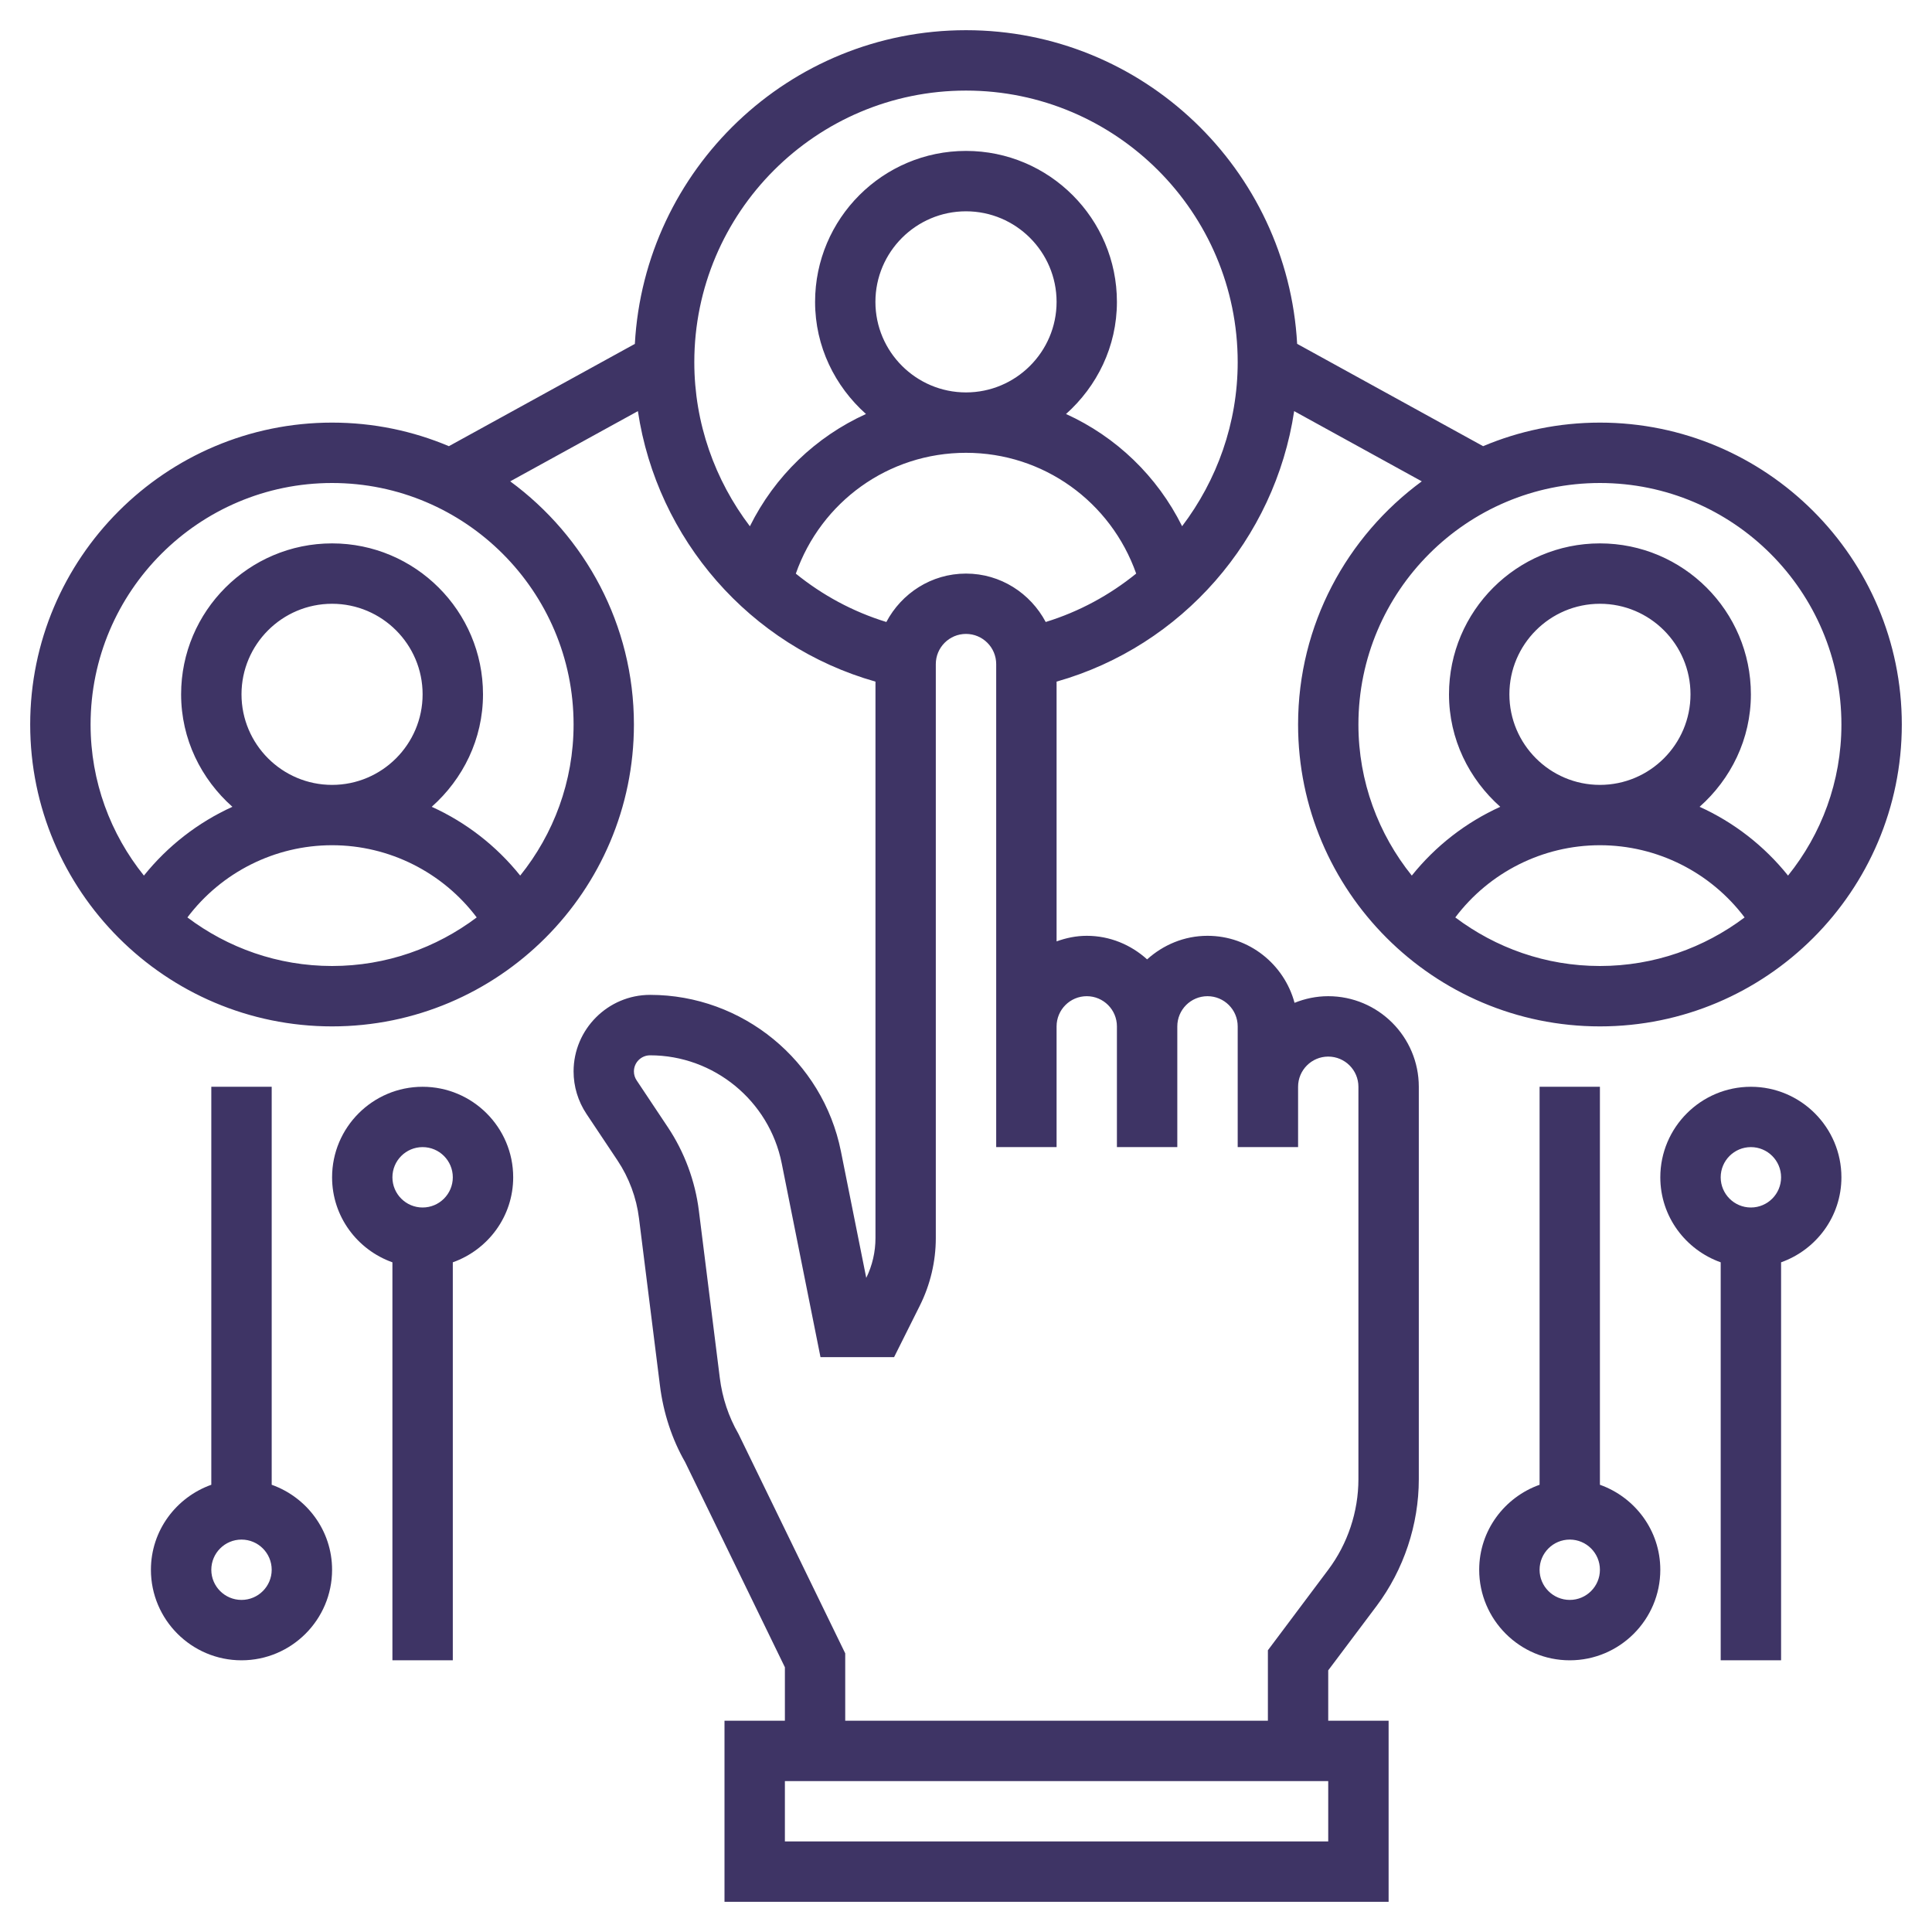
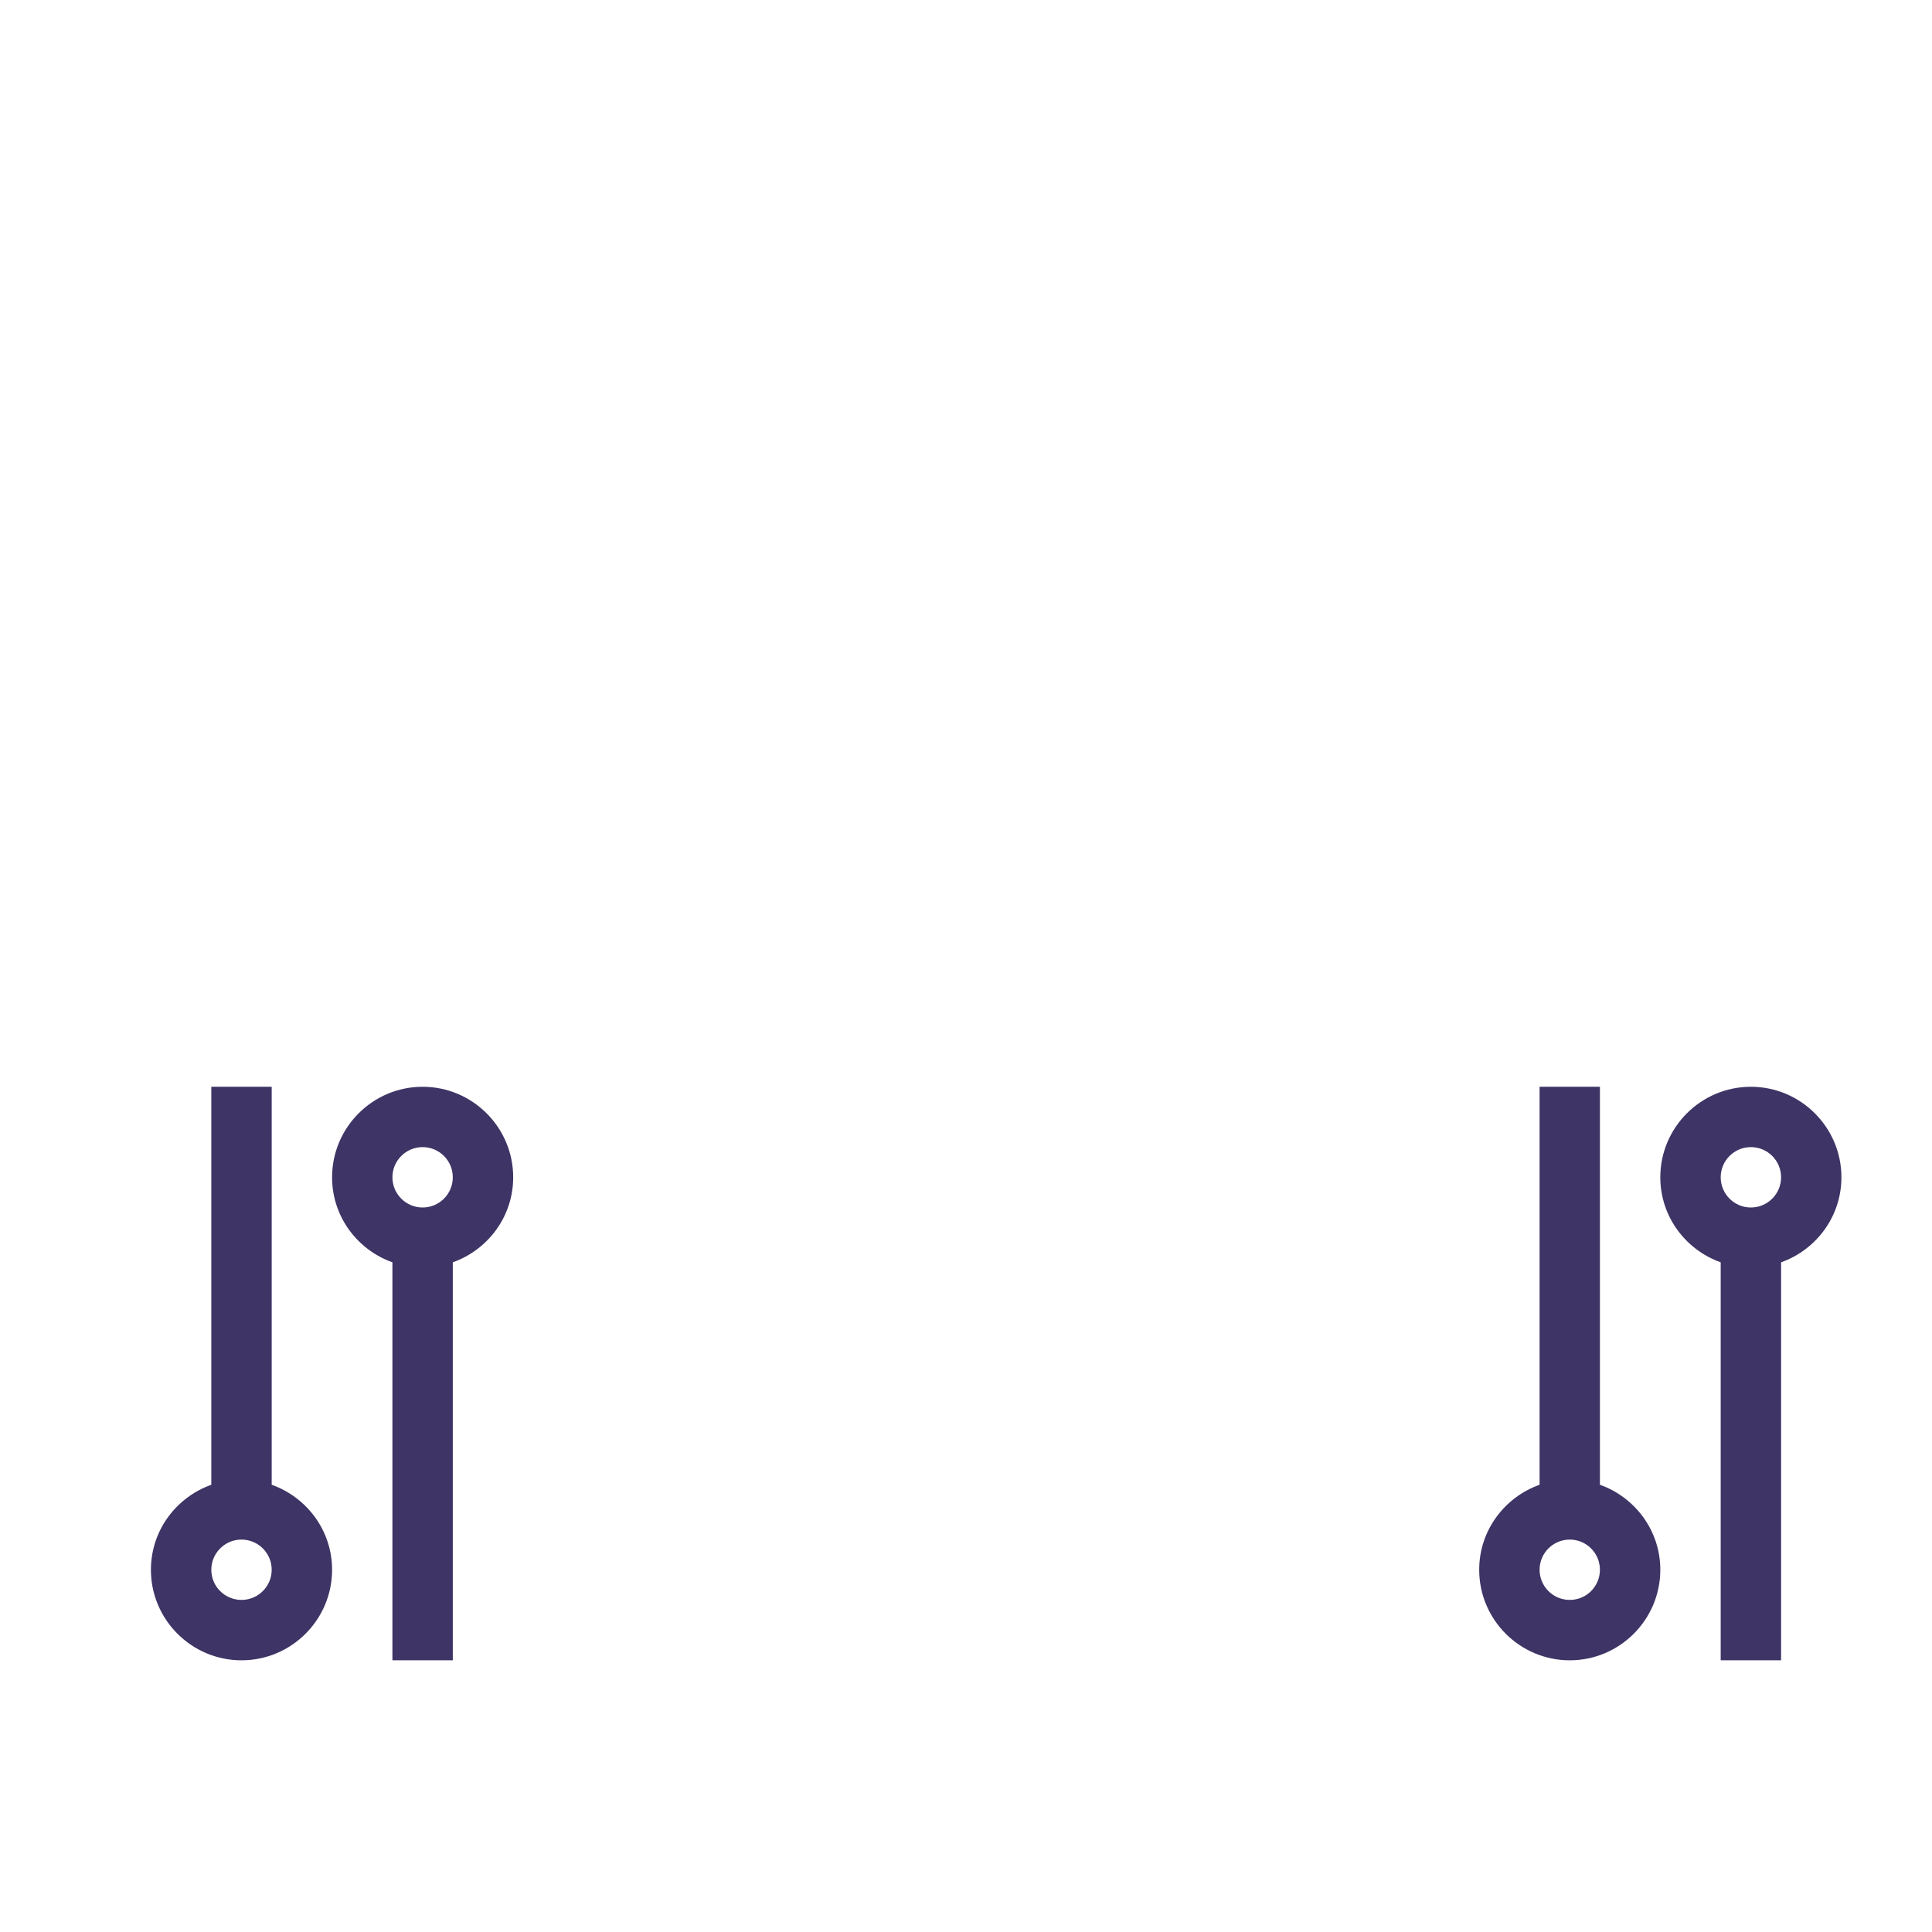
<svg xmlns="http://www.w3.org/2000/svg" width="35" height="35" viewBox="0 0 35 35" fill="none">
-   <path d="M4.922 26.898V19.688H3.828V26.898C3.193 27.124 2.734 27.726 2.734 28.438C2.734 29.342 3.47 30.078 4.375 30.078C5.28 30.078 6.016 29.342 6.016 28.438C6.016 27.726 5.557 27.124 4.922 26.898ZM4.375 28.984C4.073 28.984 3.828 28.739 3.828 28.438C3.828 28.136 4.073 27.891 4.375 27.891C4.677 27.891 4.922 28.136 4.922 28.438C4.922 28.739 4.677 28.984 4.375 28.984Z" fill="#3E3465" />
+   <path d="M4.922 26.898V19.688H3.828V26.898C3.193 27.124 2.734 27.726 2.734 28.438C2.734 29.342 3.47 30.078 4.375 30.078C5.28 30.078 6.016 29.342 6.016 28.438C6.016 27.726 5.557 27.124 4.922 26.898ZM4.375 28.984C4.073 28.984 3.828 28.739 3.828 28.438C3.828 28.136 4.073 27.891 4.375 27.891C4.677 27.891 4.922 28.136 4.922 28.438C4.922 28.739 4.677 28.984 4.375 28.984" fill="#3E3465" />
  <path d="M7.656 19.688C6.752 19.688 6.016 20.424 6.016 21.328C6.016 22.04 6.474 22.642 7.109 22.868V30.078H8.203V22.868C8.838 22.642 9.297 22.04 9.297 21.328C9.297 20.424 8.561 19.688 7.656 19.688ZM7.656 21.875C7.354 21.875 7.109 21.63 7.109 21.328C7.109 21.026 7.354 20.781 7.656 20.781C7.958 20.781 8.203 21.026 8.203 21.328C8.203 21.63 7.958 21.875 7.656 21.875Z" fill="#3E3465" />
  <path d="M28.984 26.898V19.688H27.891V26.898C27.256 27.124 26.797 27.726 26.797 28.438C26.797 29.342 27.533 30.078 28.438 30.078C29.342 30.078 30.078 29.342 30.078 28.438C30.078 27.726 29.619 27.124 28.984 26.898ZM28.438 28.984C28.136 28.984 27.891 28.739 27.891 28.438C27.891 28.136 28.136 27.891 28.438 27.891C28.739 27.891 28.984 28.136 28.984 28.438C28.984 28.739 28.739 28.984 28.438 28.984Z" fill="#3E3465" />
  <path d="M31.719 19.688C30.814 19.688 30.078 20.424 30.078 21.328C30.078 22.04 30.537 22.642 31.172 22.868V30.078H32.266V22.868C32.901 22.642 33.359 22.04 33.359 21.328C33.359 20.424 32.623 19.688 31.719 19.688ZM31.719 21.875C31.417 21.875 31.172 21.63 31.172 21.328C31.172 21.026 31.417 20.781 31.719 20.781C32.021 20.781 32.266 21.026 32.266 21.328C32.266 21.63 32.021 21.875 31.719 21.875Z" fill="#3E3465" />
-   <path d="M24.062 18.047C23.846 18.047 23.641 18.091 23.452 18.167C23.264 17.47 22.631 16.953 21.875 16.953C21.453 16.953 21.072 17.118 20.781 17.38C20.49 17.117 20.109 16.953 19.688 16.953C19.495 16.953 19.312 16.992 19.141 17.054V12.348C21.415 11.704 23.097 9.764 23.445 7.448L25.757 8.72C24.401 9.716 23.516 11.318 23.516 13.125C23.516 16.14 25.969 18.594 28.984 18.594C32 18.594 34.453 16.14 34.453 13.125C34.453 10.11 32 7.656 28.984 7.656C28.235 7.656 27.519 7.808 26.868 8.083L23.499 6.229C23.325 3.068 20.705 0.547 17.5 0.547C14.295 0.547 11.675 3.068 11.501 6.23L8.132 8.083C7.481 7.808 6.766 7.656 6.016 7.656C3 7.656 0.547 10.11 0.547 13.125C0.547 16.14 3 18.594 6.016 18.594C9.031 18.594 11.484 16.14 11.484 13.125C11.484 11.317 10.599 9.716 9.243 8.72L11.556 7.448C11.903 9.766 13.584 11.704 15.86 12.348V22.429C15.86 22.678 15.803 22.927 15.693 23.15L15.234 20.857C14.905 19.215 13.451 18.023 11.777 18.023C11.014 18.023 10.391 18.646 10.391 19.41C10.391 19.684 10.472 19.95 10.624 20.179L11.187 21.023C11.395 21.335 11.53 21.697 11.576 22.07L11.955 25.096C12.017 25.6 12.177 26.08 12.412 26.488L14.219 30.204V31.172H13.125V34.453H25.156V31.172H24.062V30.26L24.938 29.094C25.431 28.436 25.703 27.62 25.703 26.797V19.688C25.703 18.783 24.967 18.047 24.062 18.047ZM28.984 17.5C28 17.5 27.095 17.17 26.364 16.62C26.979 15.804 27.947 15.312 28.984 15.312C30.022 15.312 30.99 15.804 31.605 16.62C30.874 17.17 29.968 17.5 28.984 17.5ZM27.344 12.578C27.344 11.674 28.08 10.938 28.984 10.938C29.889 10.938 30.625 11.674 30.625 12.578C30.625 13.483 29.889 14.219 28.984 14.219C28.08 14.219 27.344 13.483 27.344 12.578ZM28.984 8.75C31.397 8.75 33.359 10.713 33.359 13.125C33.359 14.16 32.996 15.112 32.392 15.862C31.959 15.322 31.41 14.897 30.79 14.616C31.355 14.114 31.719 13.391 31.719 12.578C31.719 11.07 30.492 9.844 28.984 9.844C27.477 9.844 26.25 11.07 26.25 12.578C26.25 13.391 26.614 14.114 27.179 14.616C26.558 14.898 26.009 15.322 25.576 15.862C24.973 15.112 24.609 14.16 24.609 13.125C24.609 10.713 26.572 8.75 28.984 8.75ZM6.016 17.5C5.032 17.5 4.126 17.17 3.395 16.62C4.01 15.804 4.978 15.312 6.016 15.312C7.053 15.312 8.021 15.804 8.636 16.62C7.905 17.17 6.999 17.5 6.016 17.5ZM4.375 12.578C4.375 11.674 5.111 10.938 6.016 10.938C6.92 10.938 7.656 11.674 7.656 12.578C7.656 13.483 6.92 14.219 6.016 14.219C5.111 14.219 4.375 13.483 4.375 12.578ZM10.391 13.125C10.391 14.16 10.027 15.112 9.424 15.862C8.991 15.322 8.442 14.897 7.821 14.616C8.386 14.114 8.75 13.391 8.75 12.578C8.75 11.07 7.523 9.844 6.016 9.844C4.508 9.844 3.281 11.07 3.281 12.578C3.281 13.391 3.645 14.114 4.21 14.616C3.59 14.898 3.041 15.322 2.607 15.862C2.004 15.112 1.641 14.16 1.641 13.125C1.641 10.713 3.603 8.75 6.016 8.75C8.428 8.75 10.391 10.713 10.391 13.125ZM12.578 6.562C12.578 3.848 14.786 1.641 17.5 1.641C20.214 1.641 22.422 3.848 22.422 6.562C22.422 7.666 22.047 8.699 21.415 9.533C20.965 8.626 20.219 7.912 19.312 7.5C19.873 6.999 20.234 6.279 20.234 5.469C20.234 3.961 19.008 2.734 17.5 2.734C15.992 2.734 14.766 3.961 14.766 5.469C14.766 6.279 15.127 6.999 15.688 7.5C14.78 7.912 14.035 8.626 13.585 9.534C12.952 8.7 12.578 7.667 12.578 6.562ZM19.141 5.469C19.141 6.373 18.404 7.109 17.5 7.109C16.596 7.109 15.859 6.373 15.859 5.469C15.859 4.564 16.596 3.828 17.5 3.828C18.404 3.828 19.141 4.564 19.141 5.469ZM14.417 10.392C14.875 9.091 16.093 8.203 17.5 8.203C18.905 8.203 20.124 9.091 20.583 10.391C20.104 10.779 19.552 11.081 18.944 11.268C18.668 10.749 18.128 10.391 17.5 10.391C16.872 10.391 16.332 10.749 16.057 11.268C15.448 11.081 14.896 10.78 14.417 10.392ZM24.062 33.359H14.219V32.266H24.062V33.359ZM24.609 26.797C24.609 27.385 24.415 27.968 24.062 28.438L22.969 29.896V31.172H15.312V29.952L13.379 25.978C13.198 25.664 13.085 25.322 13.04 24.962L12.661 21.935C12.594 21.395 12.399 20.87 12.097 20.418L11.534 19.573C11.501 19.524 11.484 19.468 11.484 19.41C11.484 19.248 11.616 19.118 11.777 19.118C12.931 19.118 13.934 19.94 14.161 21.072L14.864 24.586H16.197L16.664 23.652C16.853 23.274 16.953 22.851 16.953 22.43V12.031C16.953 11.729 17.198 11.484 17.5 11.484C17.802 11.484 18.047 11.729 18.047 12.031V18.594V20.781H19.141V18.594C19.141 18.292 19.386 18.047 19.688 18.047C19.989 18.047 20.234 18.292 20.234 18.594V20.781H21.328V18.594C21.328 18.292 21.573 18.047 21.875 18.047C22.177 18.047 22.422 18.292 22.422 18.594V19.688V20.781H23.516V19.688C23.516 19.386 23.761 19.141 24.062 19.141C24.364 19.141 24.609 19.386 24.609 19.688V26.797Z" fill="#3E3465" />
</svg>